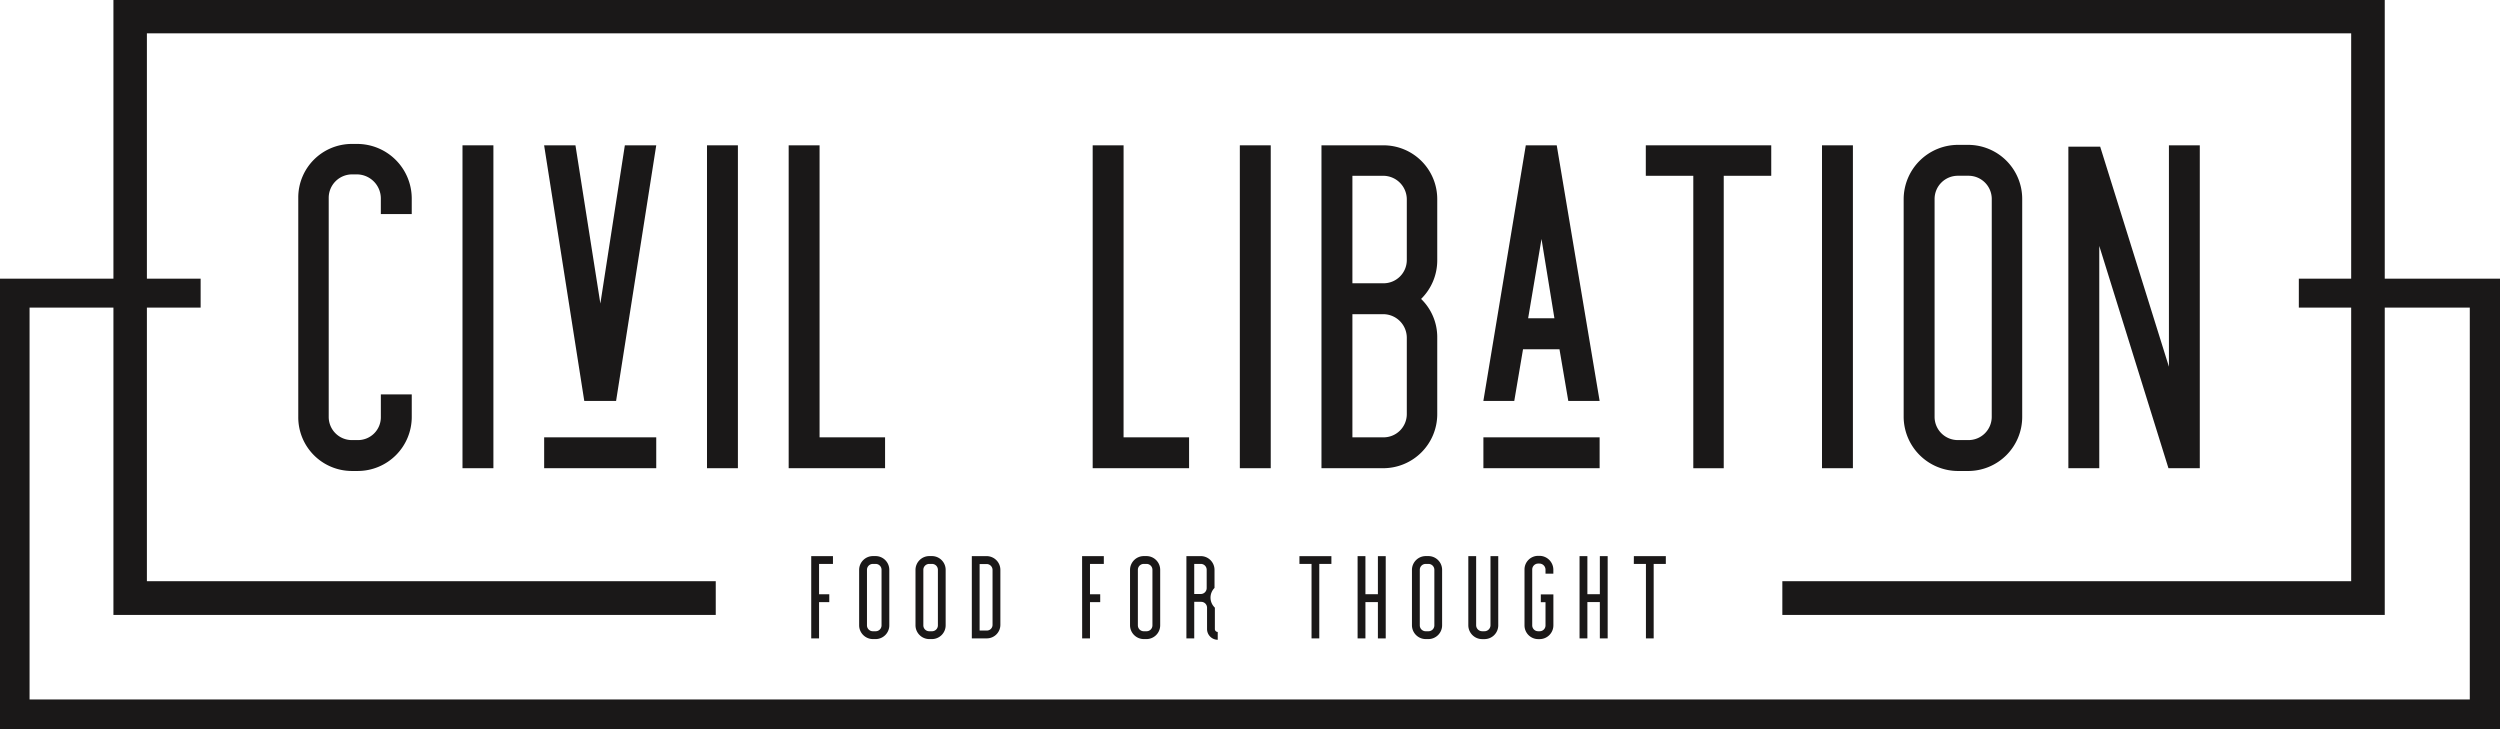
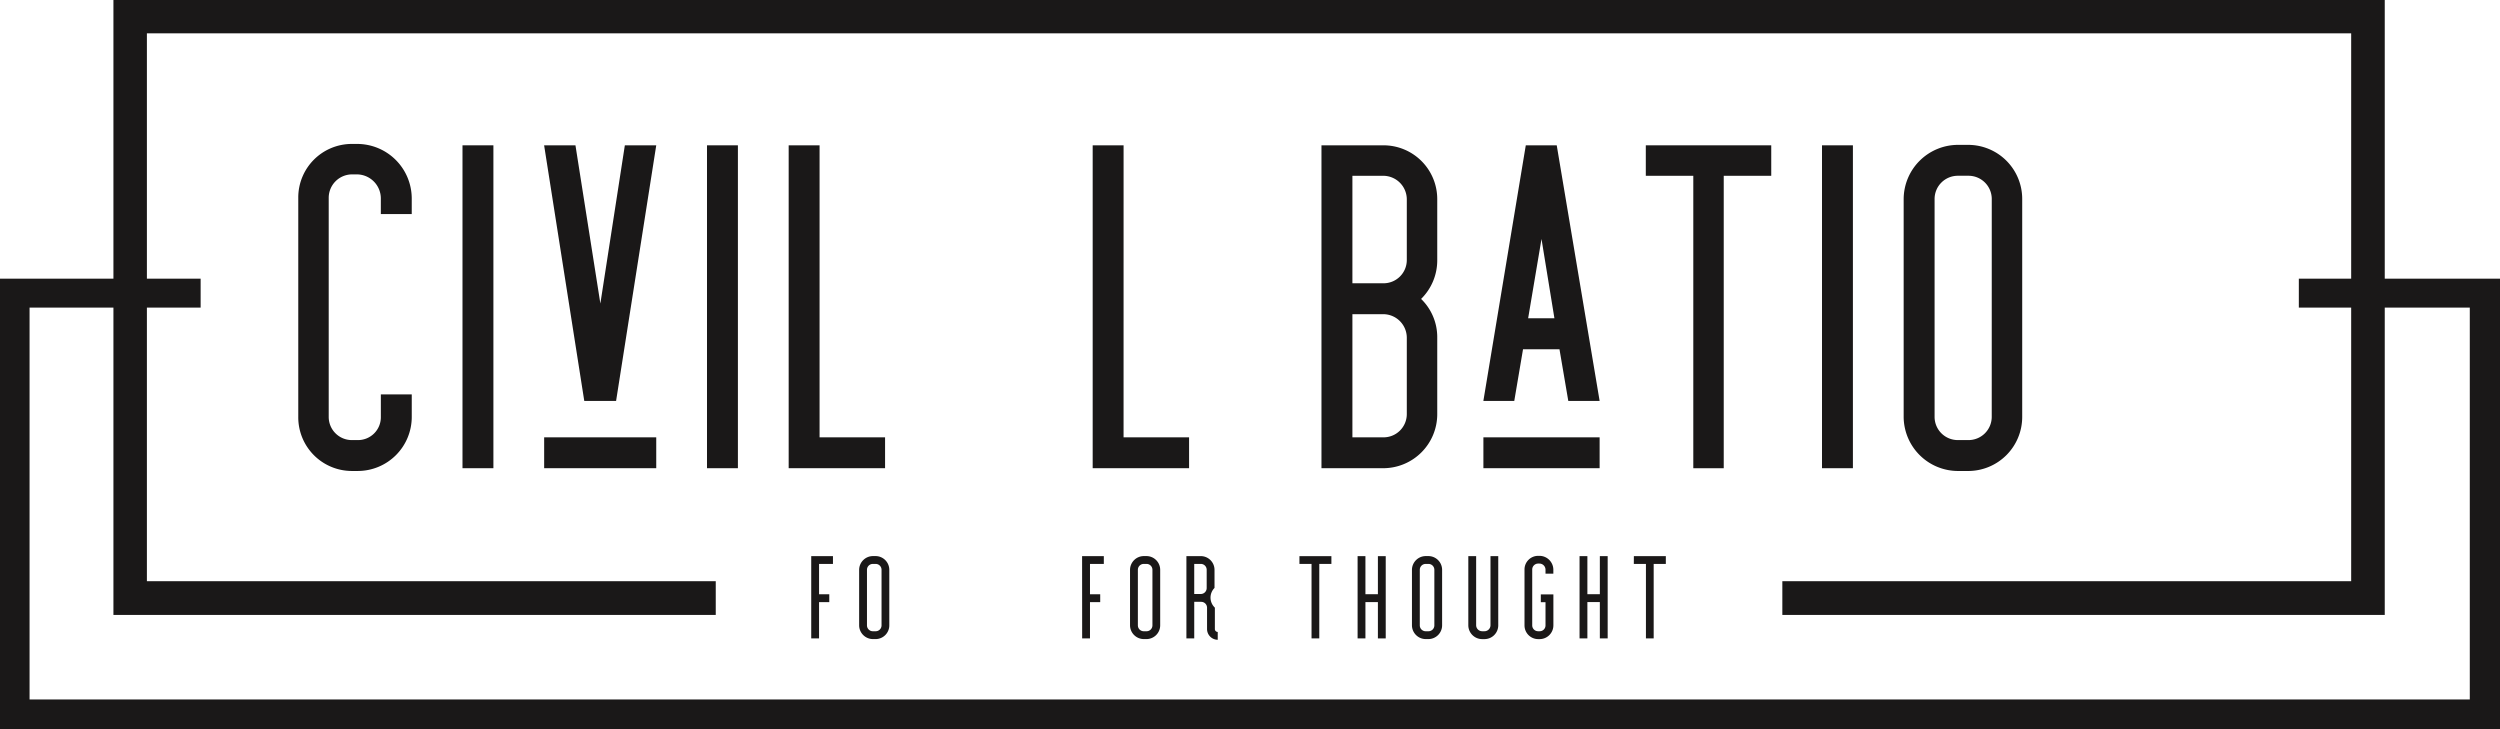
<svg xmlns="http://www.w3.org/2000/svg" width="255.299" height="74.49" viewBox="0 0 255.299 74.49">
  <g id="Group_14" data-name="Group 14" transform="translate(-566.686 -649.663)">
    <g id="Group_12" data-name="Group 12" transform="translate(597.145 664.362)">
      <path id="Path_54" data-name="Path 54" d="M613.834,672.382v1.6h-3.156v-1.6a2.462,2.462,0,0,0-2.45-2.45h-.517a2.394,2.394,0,0,0-2.356,2.356v22.421a2.362,2.362,0,0,0,2.356,2.356h.612a2.332,2.332,0,0,0,2.356-2.356V692.4h3.156v2.308a5.519,5.519,0,0,1-5.512,5.512h-.612a5.479,5.479,0,0,1-5.465-5.512V672.288a5.469,5.469,0,0,1,5.465-5.465h.517A5.579,5.579,0,0,1,613.834,672.382Z" transform="translate(-602.246 -666.823)" fill="#1a1818" />
      <path id="Path_55" data-name="Path 55" d="M621.826,666.988h3.156v32.973h-3.156Z" transform="translate(-605.055 -666.847)" fill="#1a1818" />
      <path id="Path_56" data-name="Path 56" d="M643.007,666.988l-4.1,26.1h-3.25l-4.1-26.1h3.2l2.544,16.157,2.5-16.157Zm0,29.818v3.156H631.561v-3.156Z" transform="translate(-606.451 -666.847)" fill="#1a1818" />
      <path id="Path_57" data-name="Path 57" d="M650.975,666.988h3.156v32.973h-3.156Z" transform="translate(-609.236 -666.847)" fill="#1a1818" />
      <path id="Path_58" data-name="Path 58" d="M663.867,696.806h6.689v3.156h-9.844V666.988h3.156Z" transform="translate(-610.632 -666.847)" fill="#1a1818" />
      <path id="Path_59" data-name="Path 59" d="M700.11,696.806H706.8v3.156h-9.844V666.988h3.156Z" transform="translate(-615.831 -666.847)" fill="#1a1818" />
-       <path id="Path_60" data-name="Path 60" d="M714.5,666.988h3.156v32.973H714.5Z" transform="translate(-618.348 -666.847)" fill="#1a1818" />
      <path id="Path_61" data-name="Path 61" d="M736.056,672.5v6.218a5.515,5.515,0,0,1-1.649,3.956,5.436,5.436,0,0,1,1.649,3.957v7.819a5.519,5.519,0,0,1-5.512,5.511h-6.311V666.988h6.311A5.489,5.489,0,0,1,736.056,672.5Zm-3.109,0a2.413,2.413,0,0,0-2.4-2.4h-3.155v10.976h3.155a2.373,2.373,0,0,0,2.4-2.356Zm0,14.132a2.413,2.413,0,0,0-2.4-2.4h-3.155v12.577h3.155a2.373,2.373,0,0,0,2.4-2.356Z" transform="translate(-619.744 -666.847)" fill="#1a1818" />
      <path id="Path_62" data-name="Path 62" d="M751.028,666.988l4.38,26.1h-3.2l-.9-5.276h-3.722l-.894,5.276h-3.156l4.332-26.1Zm-7.489,29.818h11.869v3.156H743.539Zm7.253-12.154-1.319-8.1-1.365,8.1Z" transform="translate(-622.514 -666.847)" fill="#1a1818" />
      <path id="Path_63" data-name="Path 63" d="M762.9,666.988H775.71V670.1h-4.852v29.864H767.75V670.1H762.9Z" transform="translate(-625.29 -666.847)" fill="#1a1818" />
      <path id="Path_64" data-name="Path 64" d="M783.907,666.988h3.156v32.973h-3.156Z" transform="translate(-628.304 -666.847)" fill="#1a1818" />
      <path id="Path_65" data-name="Path 65" d="M805.748,672.444v22.281a5.519,5.519,0,0,1-5.512,5.512H799.2a5.559,5.559,0,0,1-5.558-5.512V672.444a5.558,5.558,0,0,1,5.558-5.51h1.036A5.518,5.518,0,0,1,805.748,672.444Zm-3.109,0a2.372,2.372,0,0,0-2.4-2.355H799.2a2.372,2.372,0,0,0-2.4,2.355v22.281a2.372,2.372,0,0,0,2.4,2.356h1.036a2.372,2.372,0,0,0,2.4-2.356Z" transform="translate(-629.7 -666.839)" fill="#1a1818" />
-       <path id="Path_66" data-name="Path 66" d="M823.5,699.961l-7.065-22.7v22.7h-3.156V667.129h3.25l7.019,22.469V666.988H826.7v32.973Z" transform="translate(-632.517 -666.847)" fill="#1a1818" />
    </g>
    <g id="Group_13" data-name="Group 13" transform="translate(649.524 706.422)">
      <path id="Path_67" data-name="Path 67" d="M663.4,715.969h2.219v.792H664.2v3.1h1.044v.8H664.2v3.707h-.8Z" transform="translate(-663.396 -715.933)" fill="#1a1818" />
      <path id="Path_68" data-name="Path 68" d="M672.192,717.359v5.676a1.4,1.4,0,0,1-1.4,1.4h-.264a1.415,1.415,0,0,1-1.416-1.4v-5.676a1.416,1.416,0,0,1,1.416-1.4h.264A1.405,1.405,0,0,1,672.192,717.359Zm-.792,0a.6.6,0,0,0-.612-.6h-.264a.6.6,0,0,0-.612.6v5.676a.6.6,0,0,0,.612.6h.264a.6.6,0,0,0,.612-.6Z" transform="translate(-664.215 -715.931)" fill="#1a1818" />
-       <path id="Path_69" data-name="Path 69" d="M678.911,717.359v5.676a1.406,1.406,0,0,1-1.4,1.4h-.263a1.415,1.415,0,0,1-1.417-1.4v-5.676a1.416,1.416,0,0,1,1.417-1.4h.263A1.406,1.406,0,0,1,678.911,717.359Zm-.792,0a.6.6,0,0,0-.612-.6h-.263a.6.6,0,0,0-.612.6v5.676a.6.6,0,0,0,.612.6h.263a.6.6,0,0,0,.612-.6Z" transform="translate(-665.179 -715.931)" fill="#1a1818" />
-       <path id="Path_70" data-name="Path 70" d="M685.463,717.385v5.6a1.387,1.387,0,0,1-1.38,1.38h-1.536v-8.4h1.513A1.408,1.408,0,0,1,685.463,717.385Zm-.8,0a.605.605,0,0,0-.6-.612h-.72v6.792h.744a.577.577,0,0,0,.576-.576Z" transform="translate(-666.143 -715.933)" fill="#1a1818" />
      <path id="Path_71" data-name="Path 71" d="M695.694,715.969h2.219v.792H696.5v3.1h1.044v.8H696.5v3.707h-.8Z" transform="translate(-668.029 -715.933)" fill="#1a1818" />
      <path id="Path_72" data-name="Path 72" d="M704.488,717.359v5.676a1.405,1.405,0,0,1-1.4,1.4h-.263a1.416,1.416,0,0,1-1.417-1.4v-5.676a1.416,1.416,0,0,1,1.417-1.4h.263A1.405,1.405,0,0,1,704.488,717.359Zm-.792,0a.6.6,0,0,0-.612-.6h-.263a.6.6,0,0,0-.612.6v5.676a.6.6,0,0,0,.612.6h.263a.6.6,0,0,0,.612-.6Z" transform="translate(-668.848 -715.931)" fill="#1a1818" />
      <path id="Path_73" data-name="Path 73" d="M711.328,723.708v.8a1.1,1.1,0,0,1-1.091-1.091v-2.184a.6.6,0,0,0-.6-.6h-.708v3.731h-.8v-8.4H709.6a1.406,1.406,0,0,1,1.4,1.4v1.849a1.405,1.405,0,0,0,.036,2.015v2.184A.292.292,0,0,0,711.328,723.708Zm-1.728-3.875a.605.605,0,0,0,.6-.612v-1.849a.6.6,0,0,0-.6-.612h-.672v3.072Z" transform="translate(-669.812 -715.933)" fill="#1a1818" />
      <path id="Path_74" data-name="Path 74" d="M721.606,715.969h3.264v.792h-1.237v7.606h-.791v-7.606h-1.236Z" transform="translate(-671.746 -715.933)" fill="#1a1818" />
      <path id="Path_75" data-name="Path 75" d="M730.612,715.969h.8v8.4h-.8V720.66h-1.273v3.707h-.8v-8.4h.8v3.888h1.273Z" transform="translate(-672.74 -715.933)" fill="#1a1818" />
      <path id="Path_76" data-name="Path 76" d="M738.1,717.359v5.676a1.406,1.406,0,0,1-1.4,1.4h-.263a1.415,1.415,0,0,1-1.417-1.4v-5.676a1.416,1.416,0,0,1,1.417-1.4h.263A1.406,1.406,0,0,1,738.1,717.359Zm-.792,0a.6.6,0,0,0-.612-.6h-.263a.6.6,0,0,0-.612.6v5.676a.6.6,0,0,0,.612.6h.263a.6.6,0,0,0,.612-.6Z" transform="translate(-673.67 -715.931)" fill="#1a1818" />
      <path id="Path_77" data-name="Path 77" d="M744.005,715.969h.792v7.055a1.408,1.408,0,0,1-1.4,1.416h-.241a1.418,1.418,0,0,1-1.416-1.416v-7.055h.8v7.055a.615.615,0,0,0,.612.612h.241a.614.614,0,0,0,.611-.612Z" transform="translate(-674.634 -715.933)" fill="#1a1818" />
      <path id="Path_78" data-name="Path 78" d="M751.382,717.343v.409h-.8v-.409a.627.627,0,0,0-.624-.624h-.133a.609.609,0,0,0-.6.6v5.711a.6.6,0,0,0,.6.6h.157a.594.594,0,0,0,.6-.6v-2.364h-.48v-.8h1.284v3.168a1.406,1.406,0,0,1-1.4,1.4h-.157a1.4,1.4,0,0,1-1.392-1.4v-5.711a1.393,1.393,0,0,1,1.392-1.392h.133A1.422,1.422,0,0,1,751.382,717.343Z" transform="translate(-675.593 -715.927)" fill="#1a1818" />
      <path id="Path_79" data-name="Path 79" d="M757.072,715.969h.8v8.4h-.8V720.66H755.8v3.707H755v-8.4h.8v3.888h1.273Z" transform="translate(-676.535 -715.933)" fill="#1a1818" />
      <path id="Path_80" data-name="Path 80" d="M761.477,715.969h3.264v.792H763.5v7.606h-.791v-7.606h-1.237Z" transform="translate(-677.465 -715.933)" fill="#1a1818" />
    </g>
    <path id="Path_81" data-name="Path 81" d="M580.209,649.663v62.794h61.509v-3.443H583.627v-55.95h225.1v55.95H750.638v3.443h61.518V649.663Z" transform="translate(-1.94)" fill="#1a1818" />
    <path id="Path_82" data-name="Path 82" d="M801.442,682.888v2.955H818.9v40.018H569.705V685.843h17.47v-2.955h-20.49v46.031h255.3V682.888Z" transform="translate(0 -4.766)" fill="#1a1818" />
  </g>
</svg>